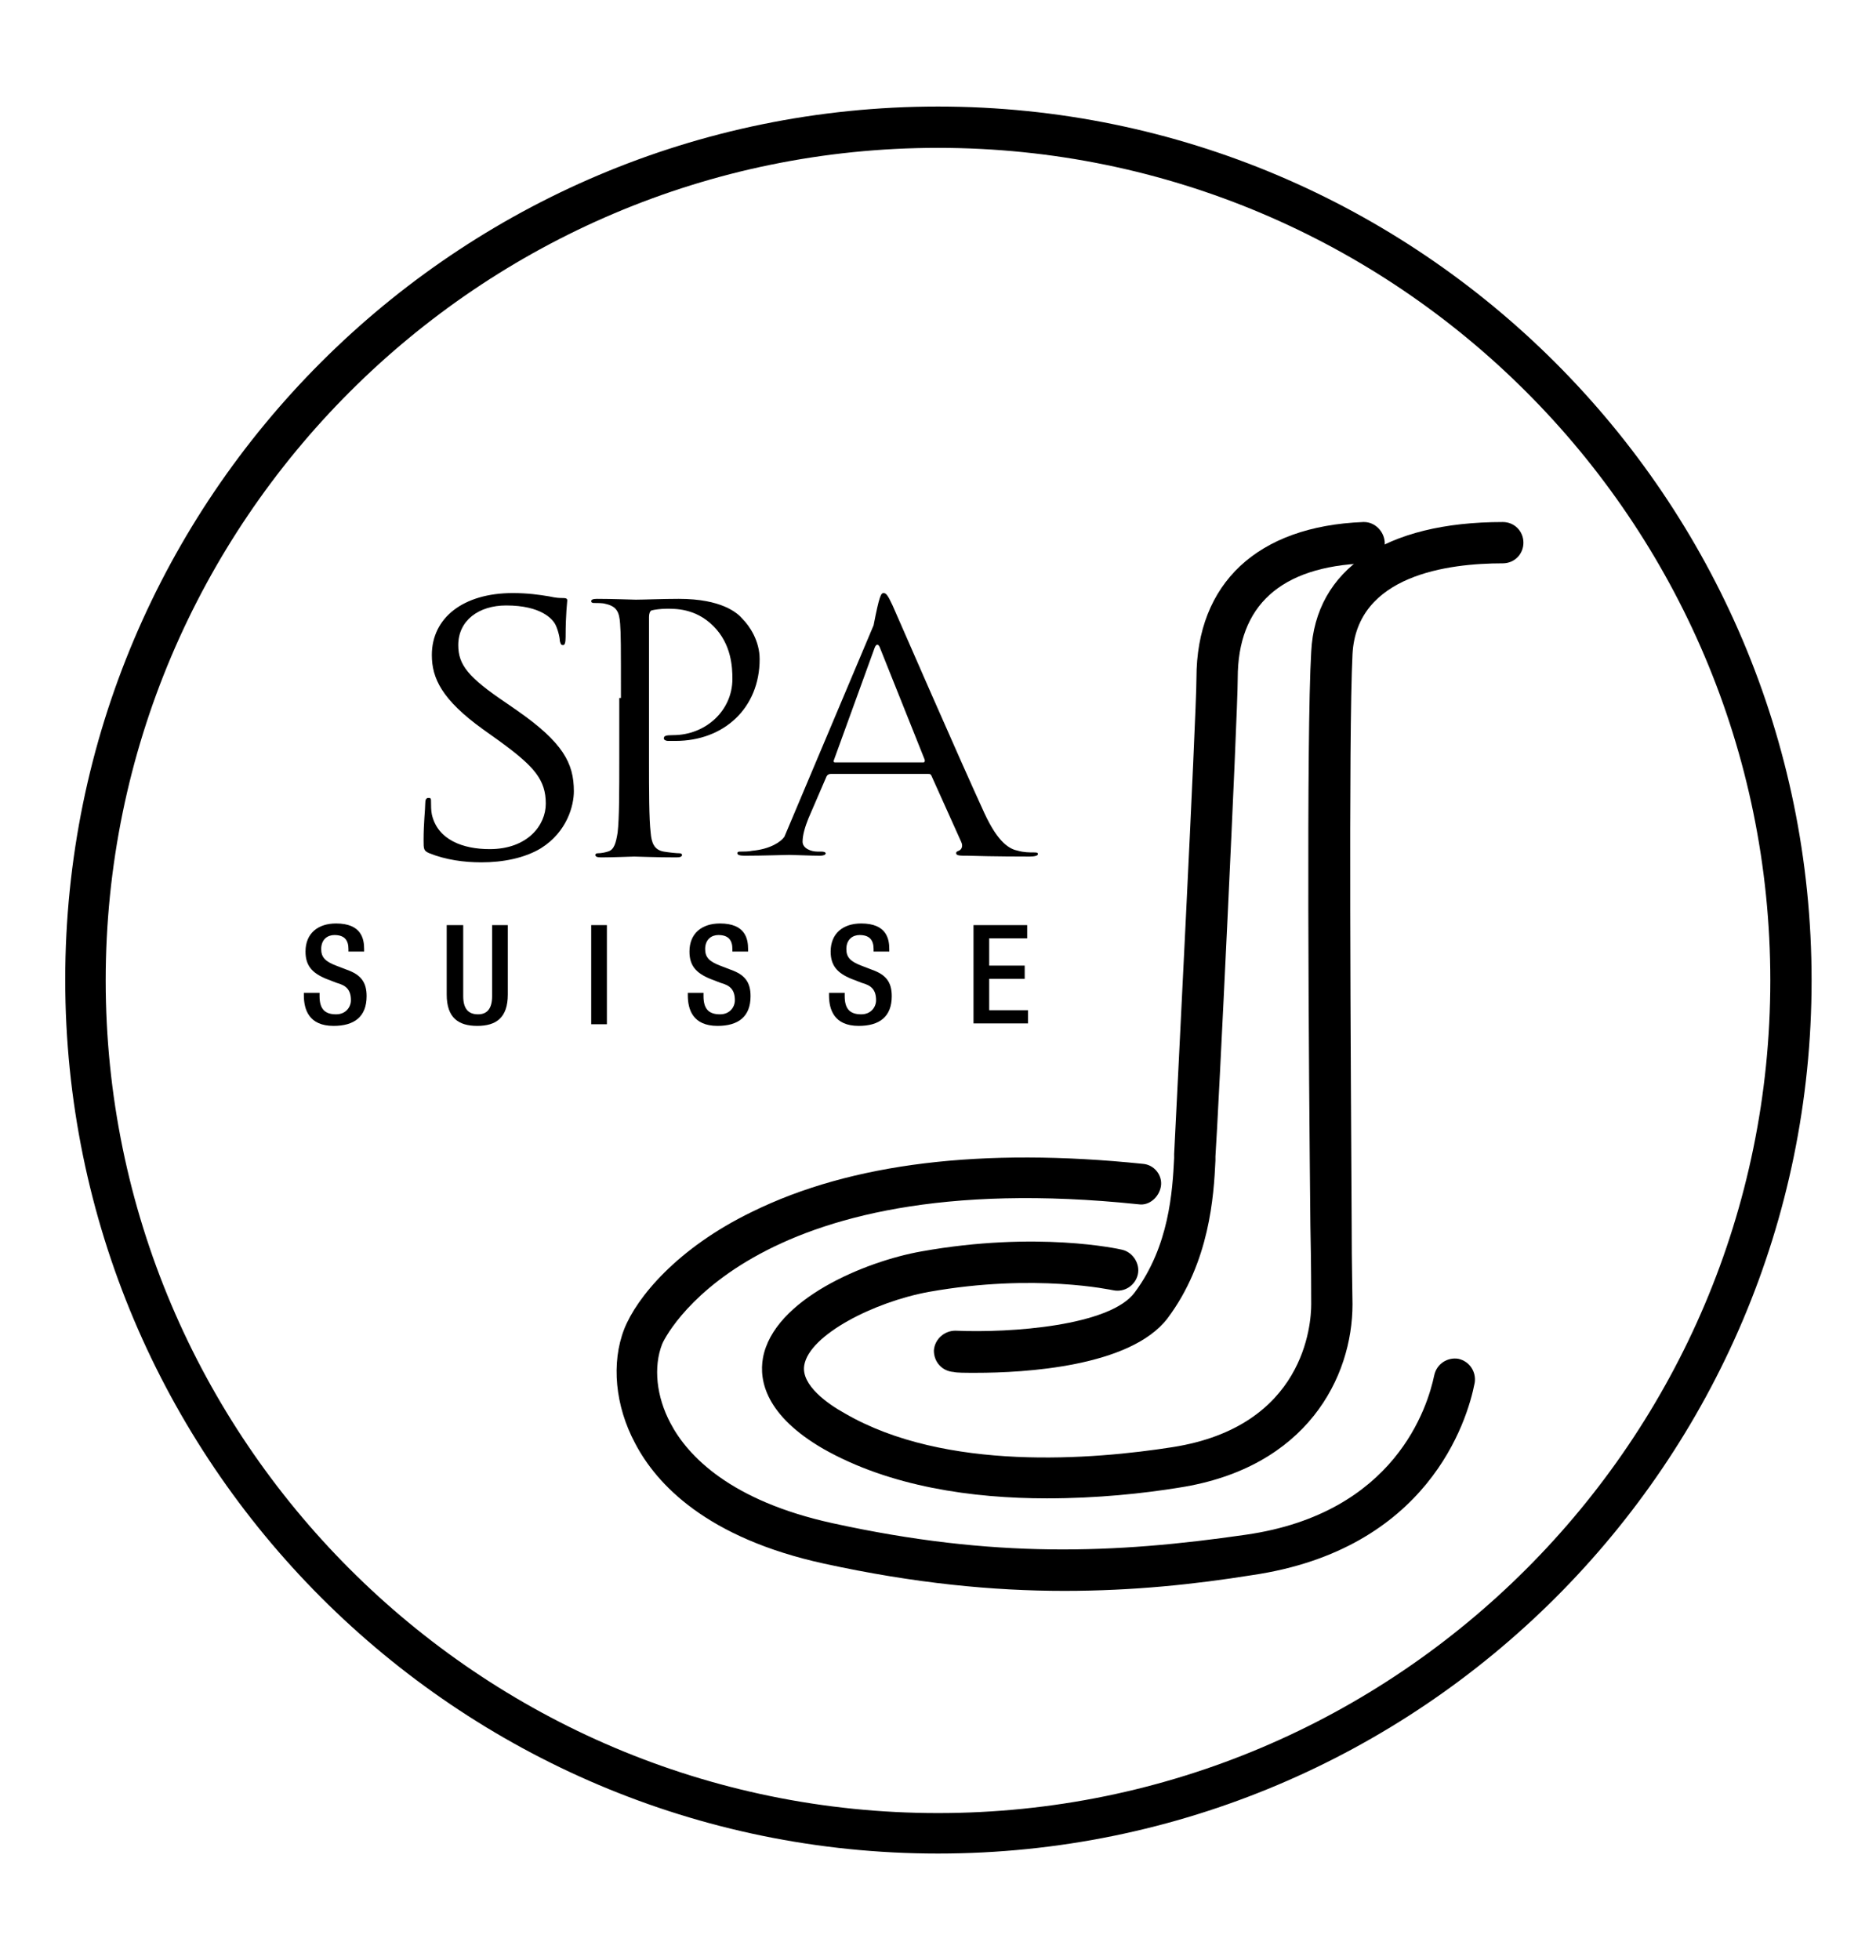
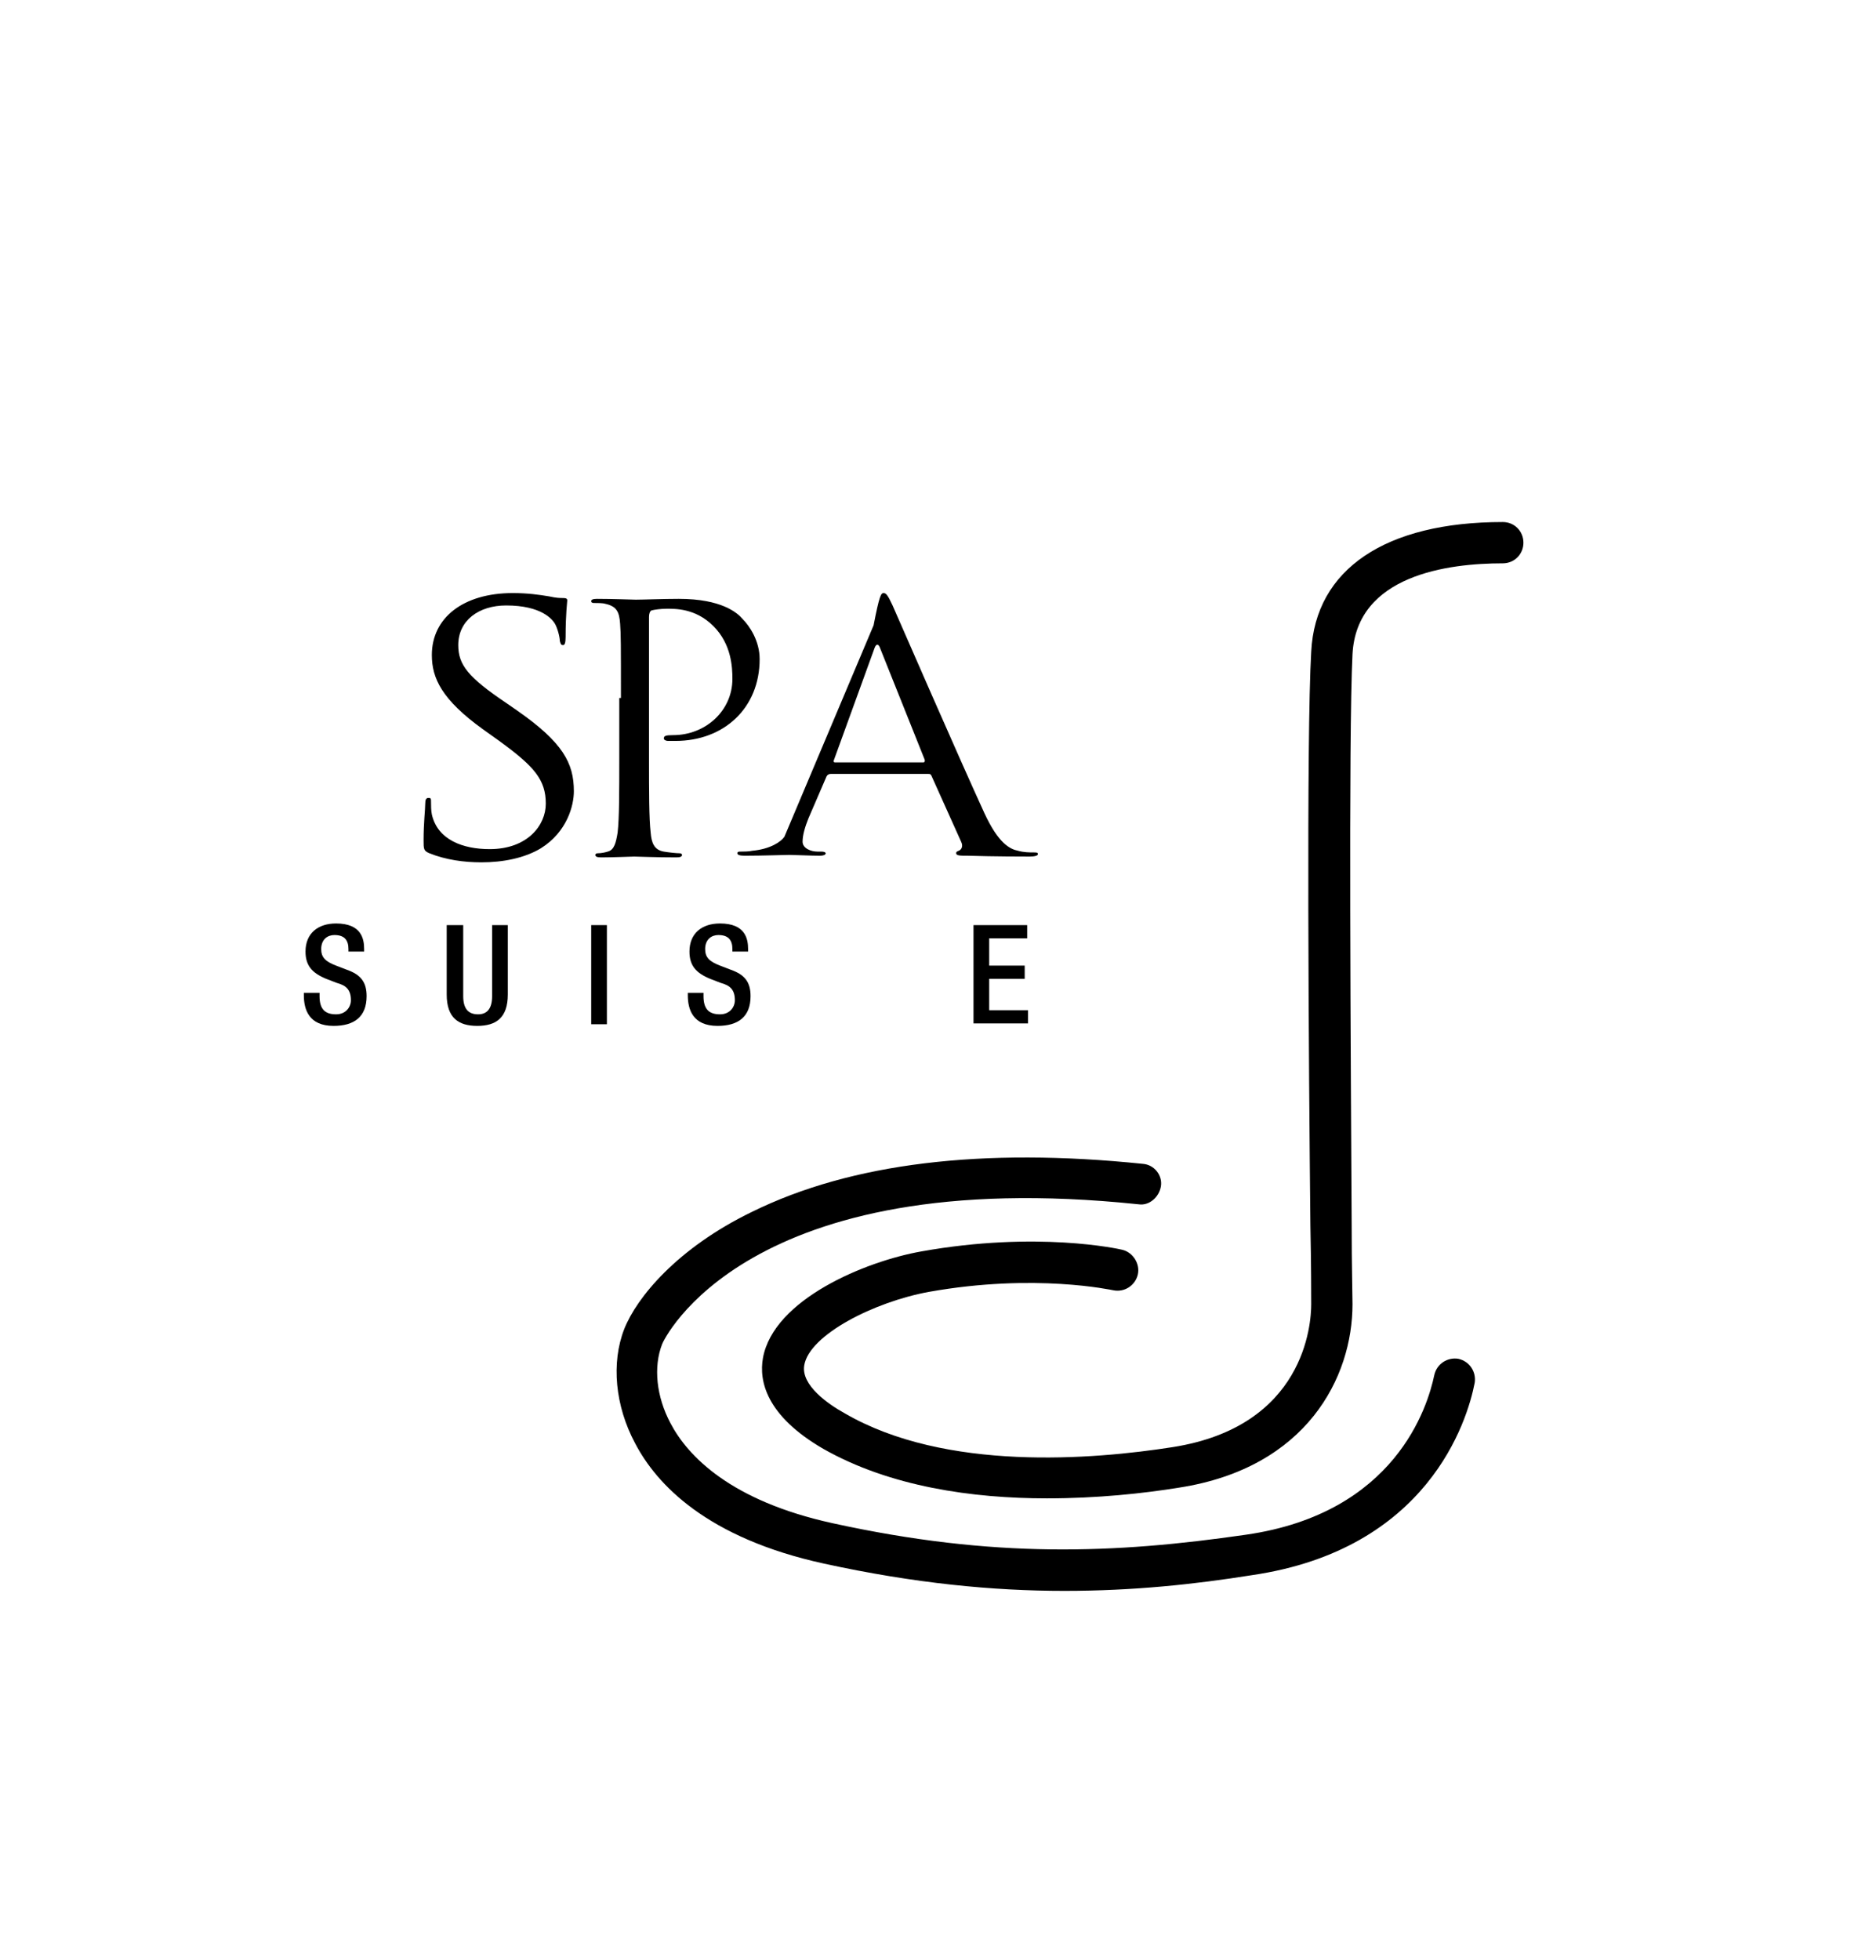
<svg xmlns="http://www.w3.org/2000/svg" version="1.1" id="Capa_1" x="0px" y="0px" viewBox="0 0 227.2 237.3" style="enable-background:new 0 0 227.2 237.3;" xml:space="preserve">
  <g>
    <g>
      <path d="M52,103.3c-0.7-0.3-0.7-0.5-0.7-1.6c0-2.1,0.2-3.7,0.2-4.4c0-0.5,0.1-0.7,0.4-0.7c0.3,0,0.3,0.1,0.3,0.5    c0,0.4,0,1,0.1,1.5c0.7,3.1,3.8,4.2,7,4.2c4.6,0,6.8-2.9,6.8-5.5c0-2.9-1.4-4.5-5.5-7.5l-2.1-1.5c-5-3.6-6.2-6.2-6.2-9    c0-4.5,3.8-7.5,9.8-7.5c1.8,0,3.2,0.2,4.4,0.4c0.9,0.2,1.3,0.2,1.7,0.2c0.4,0,0.5,0.1,0.5,0.3c0,0.2-0.2,1.6-0.2,4.4    c0,0.7-0.1,1-0.3,1c-0.3,0-0.3-0.2-0.4-0.5c0-0.5-0.3-1.6-0.6-2.1c-0.3-0.5-1.6-2.2-5.9-2.2c-3.3,0-5.8,1.8-5.8,4.8    c0,2.4,1.2,3.9,5.8,7l1.3,0.9c5.6,3.9,6.9,6.4,6.9,9.8c0,1.7-0.8,4.9-4,6.9c-2,1.2-4.6,1.7-7.2,1.7C56.2,104.4,54,104.1,52,103.3z    " />
      <path d="M75.2,84.5c0-6.5,0-7.7-0.1-9c-0.1-1.4-0.4-2.1-1.8-2.4C73,73,72.3,73,71.9,73c-0.2,0-0.3-0.1-0.3-0.2    c0-0.2,0.2-0.3,0.7-0.3c1.9,0,4.4,0.1,4.7,0.1c0.9,0,3.3-0.1,5.2-0.1c5.2,0,7.1,1.7,7.7,2.4c0.9,0.9,2.1,2.7,2.1,4.9    c0,5.9-4.3,9.9-10.2,9.9c-0.2,0-0.7,0-0.9,0c-0.2,0-0.5-0.1-0.5-0.3c0-0.3,0.2-0.4,1.1-0.4c4,0,7.2-3,7.2-6.8    c0-1.4-0.1-4.2-2.3-6.4s-4.7-2.1-5.7-2.1c-0.7,0-1.4,0.1-1.8,0.2c-0.2,0.1-0.3,0.4-0.3,0.8v17.1c0,4,0,7.3,0.2,9    c0.1,1.2,0.4,2.1,1.6,2.3c0.6,0.1,1.5,0.2,1.9,0.2c0.2,0,0.3,0.1,0.3,0.2c0,0.2-0.2,0.3-0.7,0.3c-2.3,0-4.9-0.1-5.1-0.1    c-0.1,0-2.7,0.1-4,0.1c-0.5,0-0.7-0.1-0.7-0.3c0-0.1,0.1-0.2,0.3-0.2c0.4,0,0.9-0.1,1.2-0.2c0.8-0.2,1-1.1,1.2-2.3    c0.2-1.7,0.2-5,0.2-9V84.5z" />
      <path d="M105.8,75.7c0.7-3.6,0.9-3.9,1.2-3.9c0.3,0,0.5,0.2,1.1,1.5c0.7,1.6,8.2,18.8,11.1,25.1c1.7,3.7,3.1,4.4,4.1,4.6    c0.7,0.2,1.4,0.2,1.9,0.2c0.3,0,0.5,0,0.5,0.2c0,0.2-0.4,0.3-1,0.3c-0.7,0-4.2,0-7.5-0.1c-0.9,0-1.4,0-1.4-0.3    c0-0.2,0.1-0.2,0.3-0.3c0.3-0.1,0.6-0.5,0.3-1.1l-3.6-8c-0.1-0.2-0.2-0.2-0.4-0.2h-11.8c-0.2,0-0.4,0.1-0.5,0.3l-2.2,5.1    c-0.4,1-0.7,2-0.7,2.8c0,0.8,1,1.2,1.8,1.2h0.5c0.3,0,0.5,0.1,0.5,0.2c0,0.2-0.3,0.3-0.7,0.3c-1.1,0-3.2-0.1-3.7-0.1    s-3.2,0.1-5.4,0.1c-0.6,0-0.9-0.1-0.9-0.3c0-0.2,0.2-0.2,0.4-0.2c0.3,0,1,0,1.4-0.1c2.2-0.2,3.5-1.1,3.9-1.7L105.8,75.7z     M111.8,92.3c0.2,0,0.2-0.1,0.2-0.3l-5.4-13.5c-0.2-0.6-0.5-0.6-0.7,0L101,92c-0.1,0.2,0,0.3,0.1,0.3H111.8z" />
    </g>
    <g>
      <path d="M38.7,120.3v0.3c0,1.5,0.6,2.2,2,2.2c1.2,0,1.8-0.9,1.8-1.7c0-1.3-0.6-1.8-1.7-2.1l-1.3-0.5c-1.7-0.7-2.5-1.6-2.5-3.3    c0-2.2,1.5-3.4,3.7-3.4c3.1,0,3.4,1.9,3.4,3.1v0.3h-1.9v-0.3c0-1.1-0.5-1.7-1.7-1.7c-0.8,0-1.6,0.5-1.6,1.7c0,1,0.5,1.5,1.8,2    l1.3,0.5c1.7,0.6,2.4,1.5,2.4,3.2c0,2.5-1.5,3.6-4,3.6c-3,0-3.6-2-3.6-3.7v-0.3H38.7z" />
      <path d="M56.1,112v8.6c0,1.5,0.6,2.2,1.8,2.2c1.1,0,1.7-0.7,1.7-2.2V112h1.9v8.4c0,2.8-1.4,3.8-3.7,3.8c-2.3,0-3.7-1-3.7-3.8V112    H56.1z" />
      <path d="M71.6,112h1.9v12h-1.9V112z" />
      <path d="M85.2,120.3v0.3c0,1.5,0.6,2.2,2,2.2c1.2,0,1.8-0.9,1.8-1.7c0-1.3-0.6-1.8-1.7-2.1l-1.3-0.5c-1.7-0.7-2.5-1.6-2.5-3.3    c0-2.2,1.5-3.4,3.7-3.4c3.1,0,3.4,1.9,3.4,3.1v0.3h-1.9v-0.3c0-1.1-0.5-1.7-1.7-1.7c-0.8,0-1.6,0.5-1.6,1.7c0,1,0.5,1.5,1.8,2    l1.3,0.5c1.7,0.6,2.4,1.5,2.4,3.2c0,2.5-1.5,3.6-4,3.6c-3,0-3.6-2-3.6-3.7v-0.3H85.2z" />
-       <path d="M102.3,120.3v0.3c0,1.5,0.6,2.2,2,2.2c1.2,0,1.8-0.9,1.8-1.7c0-1.3-0.6-1.8-1.7-2.1l-1.3-0.5c-1.7-0.7-2.5-1.6-2.5-3.3    c0-2.2,1.5-3.4,3.7-3.4c3.1,0,3.4,1.9,3.4,3.1v0.3h-1.9v-0.3c0-1.1-0.5-1.7-1.7-1.7c-0.8,0-1.6,0.5-1.6,1.7c0,1,0.5,1.5,1.8,2    l1.3,0.5c1.7,0.6,2.4,1.5,2.4,3.2c0,2.5-1.5,3.6-4,3.6c-3,0-3.6-2-3.6-3.7v-0.3H102.3z" />
      <path d="M117.9,112h6.5v1.6h-4.6v3.3h4.3v1.6h-4.3v3.8h4.7v1.6h-6.6V112z" />
    </g>
    <g>
-       <path d="M118.2,166.2c-1.4,0-2.3,0-2.7-0.1c-1.4-0.1-2.4-1.2-2.4-2.6c0.1-1.4,1.3-2.4,2.6-2.4c6.8,0.3,18.7-0.6,21.7-4.6    c4.2-5.6,4.6-12.3,4.8-16.3l0-0.5c0.2-4.1,2.7-53.2,2.7-57.6c0-11.5,7.4-18.4,20.2-18.9c0,0,0.1,0,0.1,0c1.3,0,2.4,1.1,2.5,2.4    c0.1,1.4-1,2.5-2.4,2.6c-10.2,0.4-15.4,5.1-15.4,13.9c0,4.5-2.4,53.9-2.7,57.9l0,0.5c-0.2,4.3-0.7,12.3-5.8,19.1    C136.9,165.5,124,166.2,118.2,166.2z" />
-     </g>
+       </g>
    <g>
      <path d="M126.8,181.4c-9,0-19-1.4-27.1-6c-6.9-4-7.8-8.2-7.3-11c1.3-7.1,12.4-11.7,19.2-12.9c14-2.5,23.9-0.3,24.3-0.2    c1.3,0.3,2.2,1.7,1.9,3c-0.3,1.3-1.6,2.2-3,1.9c-0.1,0-9.4-2.1-22.3,0.2c-6.6,1.2-14.5,5.2-15.1,8.9c-0.4,2.4,2.9,4.7,4.9,5.8    c12.2,7.1,30.1,5.6,39.7,4.1c16-2.5,16.8-14.9,16.8-17.3c0-1.3,0-4.7-0.1-9.5c-0.2-19.3-0.5-59.3,0.1-69.5    c0.5-10,9-15.7,23.2-15.7c1.4,0,2.5,1.1,2.5,2.5s-1.1,2.5-2.5,2.5c-6.6,0-17.7,1.4-18.2,11c-0.5,10-0.2,50-0.1,69.2    c0,4.8,0.1,8.3,0.1,9.5c0,8.8-5.5,19.8-21,22.2C138.5,180.8,132.9,181.4,126.8,181.4z" />
    </g>
    <g>
      <path d="M128.9,192.6c-8.6,0-18.1-0.9-29.1-3.3c-14.2-3.1-20.3-9.6-22.9-14.6c-2.4-4.5-2.9-9.7-1.3-13.8    c1.5-3.8,6.4-9.8,15.5-14.2c12-5.9,27.9-7.8,47.3-5.8c1.4,0.1,2.4,1.4,2.2,2.7s-1.4,2.4-2.7,2.2c-47.7-5-57.6,16.6-57.7,16.9    c-1.1,2.8-0.7,6.4,1,9.6c2.1,4,7.3,9.4,19.6,12.1c19.6,4.3,34.2,3.7,50.1,1.4c18.1-2.6,22-15.5,22.8-19.3c0.3-1.4,1.6-2.2,2.9-2    c1.4,0.3,2.2,1.6,2,2.9c-0.9,4.7-5.7,20.2-27,23.3C144.7,191.8,137.3,192.6,128.9,192.6z" />
    </g>
    <g>
-       <path d="M113.6,224.4C55.3,224.4,7.9,177,7.9,118.6S55.3,12.9,113.6,12.9c58.3,0,105.8,47.4,105.8,105.8S171.9,224.4,113.6,224.4z     M113.6,17.9c-55.6,0-100.8,45.2-100.8,100.8s45.2,100.8,100.8,100.8c55.6,0,100.8-45.2,100.8-100.8S169.2,17.9,113.6,17.9z" />
-     </g>
+       </g>
  </g>
</svg>